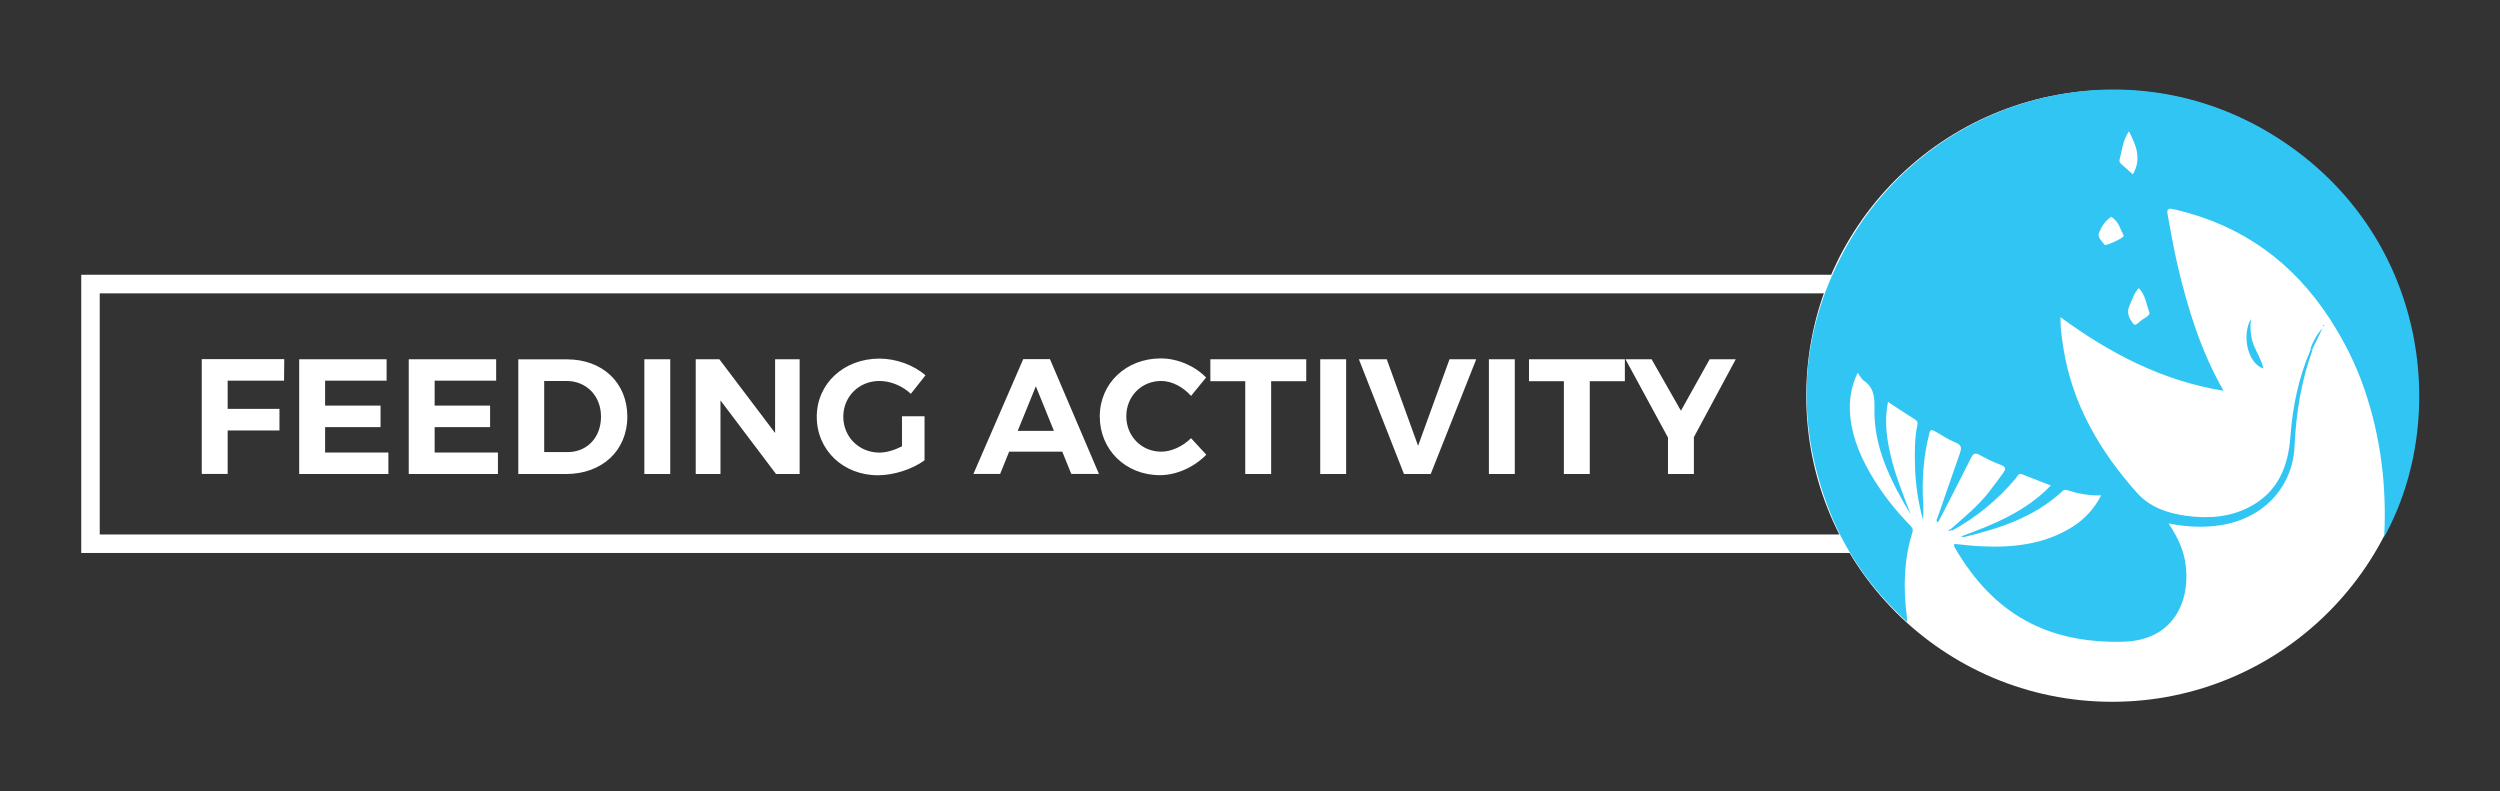
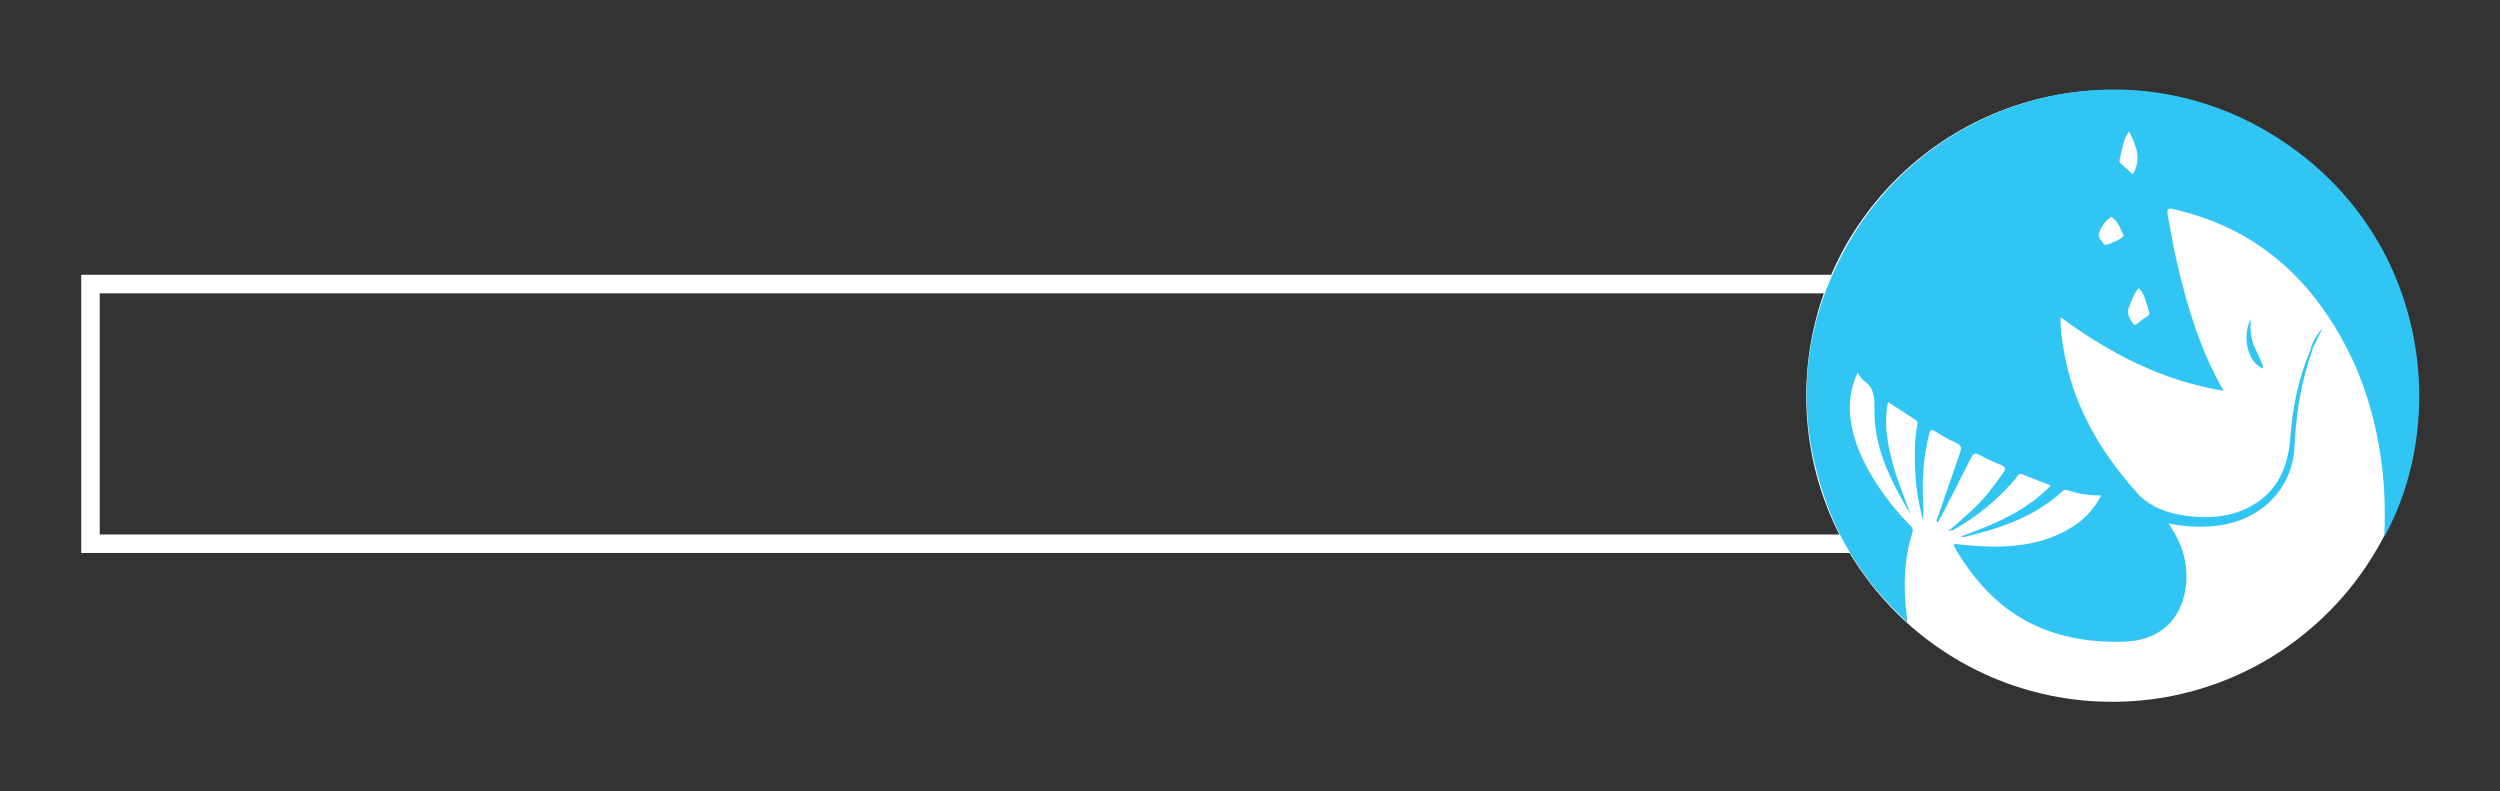
<svg xmlns="http://www.w3.org/2000/svg" id="Layer_1" x="0px" y="0px" viewBox="0 0 239.39 75.76" style="enable-background:new 0 0 239.39 75.76;" xml:space="preserve">
  <rect x="0" y="0" width="239.39" height="75.76" fill="#333333" stroke="none" />
  <style type="text/css"> .st0{fill:#FFFFFF;} .st1{fill:#31C5F4;} </style>
  <g>
    <path class="st0" d="M181.83,52.95H7.78V26.31h174.05V52.95z M9.55,51.18h170.5V28.09H9.55V51.18z" />
    <path class="st0" d="M202.25,67.2c16.17,0,29.29-13.11,29.29-29.29c0-16.18-13.11-29.29-29.29-29.29 c-16.18,0-29.29,13.11-29.29,29.29C172.96,54.09,186.07,67.2,202.25,67.2" />
    <path class="st1" d="M202.18,20.75c-0.62,0.39-0.97,0.98-1.2,1.58c-0.15,0.41,0.31,0.76,0.54,1.11c0.1,0.15,1.81-0.64,1.83-0.84 c0.01-0.04-0.01-0.09-0.03-0.13c-0.29-0.51-0.41-1.12-0.9-1.51C202.34,20.89,202.26,20.82,202.18,20.75 M204.8,27.59 c-0.47,0.49-0.64,1.13-0.91,1.73c-0.31,0.68,0.06,1.27,0.39,1.69c0.24,0.31,0.63-0.32,0.97-0.47c0.14-0.07,0.26-0.18,0.39-0.27 c0.14-0.1,0.23-0.22,0.16-0.4C205.51,29.1,205.44,28.23,204.8,27.59 M204.23,16.7c0.87-1.48,0.32-2.78-0.37-4.13 c-0.6,0.86-0.66,1.83-0.9,2.74c-0.05,0.18,0.06,0.3,0.18,0.41C203.5,16.03,203.85,16.36,204.23,16.7 M186.78,50.68 c1.28-1.13,2.61-2.21,3.67-3.56c0.47-0.59,0.9-1.21,1.35-1.81c0.28-0.36,0.3-0.6-0.2-0.79c-0.7-0.27-1.39-0.59-2.04-0.96 c-0.44-0.24-0.61-0.12-0.82,0.28c-0.91,1.83-1.86,3.66-2.79,5.48c-0.12,0.24-0.26,0.46-0.4,0.72c-0.21-0.21-0.07-0.34-0.02-0.47 c0.71-2.04,1.41-4.09,2.13-6.13c0.17-0.49,0.22-0.8-0.37-1.05c-0.69-0.28-1.33-0.69-1.98-1.08c-0.35-0.21-0.48-0.19-0.58,0.24 c-0.55,2.19-0.71,4.4-0.57,6.65c0.03,0.52,0.01,1.05-0.02,1.58c-0.47-1.72-0.74-3.48-0.77-5.27c-0.03-1.28-0.04-2.56,0.23-3.82 c0.06-0.28-0.04-0.41-0.25-0.54c-0.83-0.52-1.64-1.06-2.56-1.66c-0.4,1.92-0.1,3.73,0.35,5.53c0.45,1.8,1.18,3.5,1.81,5.24 c-1.86-3.14-3.54-6.37-3.46-10.13c0.02-1.13-0.05-2.01-1.02-2.68c-0.23-0.16-0.36-0.45-0.59-0.76c-0.64,1.36-0.85,2.71-0.71,4.14 c0.22,2.26,1.13,4.26,2.31,6.15c0.97,1.56,2.11,2.98,3.39,4.29c0.2,0.21,0.35,0.39,0.25,0.71c-0.82,2.64-0.88,5.33-0.53,8.06 c0.01,0.11,0.02,0.23,0.03,0.53c-3.54-3.24-6.1-6.96-7.69-11.31c-2.91-7.96-2.58-15.82,1.22-23.41 c7.68-15.34,26.66-20.9,41.26-12.07c14.94,9.04,17.32,26.99,10.89,38.64c0.25-4.84-0.32-9.53-1.87-14.08 c-0.82-2.42-1.95-4.67-3.35-6.83c-3.53-5.42-8.37-8.91-14.65-10.41c-0.13-0.03-0.27-0.05-0.4-0.08c-0.48-0.13-0.54,0.09-0.47,0.5 c0.3,1.68,0.6,3.37,0.99,5.03c0.97,4.09,2.2,8.08,4.37,11.87c-5.87-0.96-10.87-3.57-15.62-7.05c-0.01,1.06,0.13,2.01,0.28,2.96 c0.85,5.36,3.47,9.84,7.02,13.83c1.24,1.4,2.92,1.98,4.73,2.23c2.1,0.29,4.16,0.15,6.06-0.84c2.72-1.41,3.72-3.85,3.93-6.75 c0.21-2.88,0.79-5.68,1.95-8.35c0.06,0.01,0.12,0.01,0.18,0.02c-1.1,3-1.59,6.11-1.74,9.3c-0.18,3.95-3.08,6.94-7.14,7.53 c-1.62,0.24-3.22,0.16-4.92-0.18c0.75,1.13,1.32,2.24,1.56,3.49c0.66,3.39-0.71,7.72-5.92,7.84c-7.19,0.17-12.36-2.6-16.07-8.95 c-0.07-0.12-0.14-0.24-0.08-0.42c0.73,0.07,1.48,0.17,2.22,0.21c3.19,0.19,6.3-0.09,9.09-1.84c1.15-0.73,2.06-1.69,2.75-3.01 c-1.19,0.03-2.25-0.18-3.28-0.51c-0.29-0.09-0.41,0.08-0.58,0.24c-2.63,2.37-5.86,3.43-9.21,4.24c-0.08,0.02-0.16-0.01-0.39-0.03 c3.21-1.17,6.24-2.4,8.64-4.89c-0.97-0.38-1.85-0.73-2.74-1.07c-0.37-0.15-0.46,0.19-0.62,0.39c-1.73,2.04-3.75,3.72-6.1,5 C186.84,50.74,186.81,50.71,186.78,50.68" />
    <path class="st1" d="M215.53,30.54c-0.08,0.94-0.02,1.73,0.27,2.49c0.3,0.75,0.76,1.44,0.94,2.26 C215.31,34.85,214.61,32.27,215.53,30.54" />
    <path class="st1" d="M221.41,33.46c-0.06-0.01-0.12-0.01-0.19-0.02c0.26-0.75,0.64-1.43,1.18-2.02 C222.07,32.1,221.74,32.78,221.41,33.46" />
-     <path class="st1" d="M222.58,31.16c-0.03,0.03-0.05,0.06-0.08,0.1c-0.02-0.03-0.04-0.05-0.06-0.08c0-0.01,0.03-0.05,0.03-0.05 C222.51,31.12,222.54,31.14,222.58,31.16" />
    <path class="st1" d="M186.86,50.77c-0.1,0.06-0.2,0.1-0.3,0l0.22-0.1C186.81,50.71,186.84,50.74,186.86,50.77" />
-     <path class="st0" d="M162.21,41.84l4-7.44h-2.5l-2.75,4.93l-2.81-4.93h-2.5l4.07,7.5v3.49h2.48V41.84z M155.59,36.5v-2.1h-9.18v2.1 h3.34v8.89h2.48V36.5H155.59z M145.05,34.4h-2.48v10.99h2.48V34.4z M137,45.39l4.36-10.99h-2.56l-3.01,8.29l-3-8.29h-2.67 l4.32,10.99H137z M128.9,34.4h-2.48v10.99h2.48V34.4z M125.08,36.5v-2.1h-9.18v2.1h3.34v8.89h2.48V36.5H125.08z M111.16,34.32 c-3.33,0-5.85,2.38-5.85,5.56c0,3.19,2.48,5.62,5.76,5.62c1.6,0,3.28-0.77,4.44-1.96l-1.46-1.58c-0.79,0.78-1.87,1.29-2.86,1.29 c-1.88,0-3.34-1.48-3.34-3.39c0-1.92,1.46-3.38,3.34-3.38c1.02,0,2.1,0.57,2.86,1.43l1.44-1.76 C114.41,35.03,112.74,34.32,111.16,34.32 M100.92,41.26h-3.47l1.74-4.27L100.92,41.26z M101.72,43.25l0.86,2.13h2.65l-4.69-10.99 h-2.56l-4.77,10.99h2.56l0.86-2.13H101.72z M86.37,39.85v2.89c-0.71,0.36-1.49,0.6-2.15,0.6c-1.95,0-3.47-1.49-3.47-3.44 c0-1.93,1.51-3.42,3.46-3.42c1.07,0,2.2,0.47,3.01,1.23l1.4-1.77c-1.11-0.97-2.78-1.6-4.41-1.6c-3.42,0-6,2.4-6,5.57 c0,3.19,2.53,5.6,5.86,5.6c1.52,0,3.3-0.58,4.46-1.43v-4.22H86.37z M76.57,45.39V34.4h-2.35v7.06l-5.34-7.06h-2.26v10.99h2.37 v-7.05l5.32,7.05H76.57z M64.18,34.4h-2.48v10.99h2.48V34.4z M52.11,36.48h2.14c1.88,0,3.3,1.4,3.3,3.42 c0,2.01-1.35,3.39-3.19,3.39h-2.25V36.48z M49.63,34.4v10.99h4.57c3.47,0,5.87-2.26,5.87-5.49c0-3.25-2.37-5.49-5.78-5.49H49.63z M47.51,36.45V34.4h-8.37v10.99h8.54v-2.06h-6.06V40.9h5.31v-2.06h-5.31v-2.39H47.51z M37.02,36.45V34.4h-8.37v10.99h8.54v-2.06 h-6.06V40.9h5.31v-2.06h-5.31v-2.39H37.02z M27.2,36.45l0.02-2.06h-7.9v10.99h2.48v-4.16h4.96v-2.07h-4.96v-2.7H27.2z" />
  </g>
</svg>